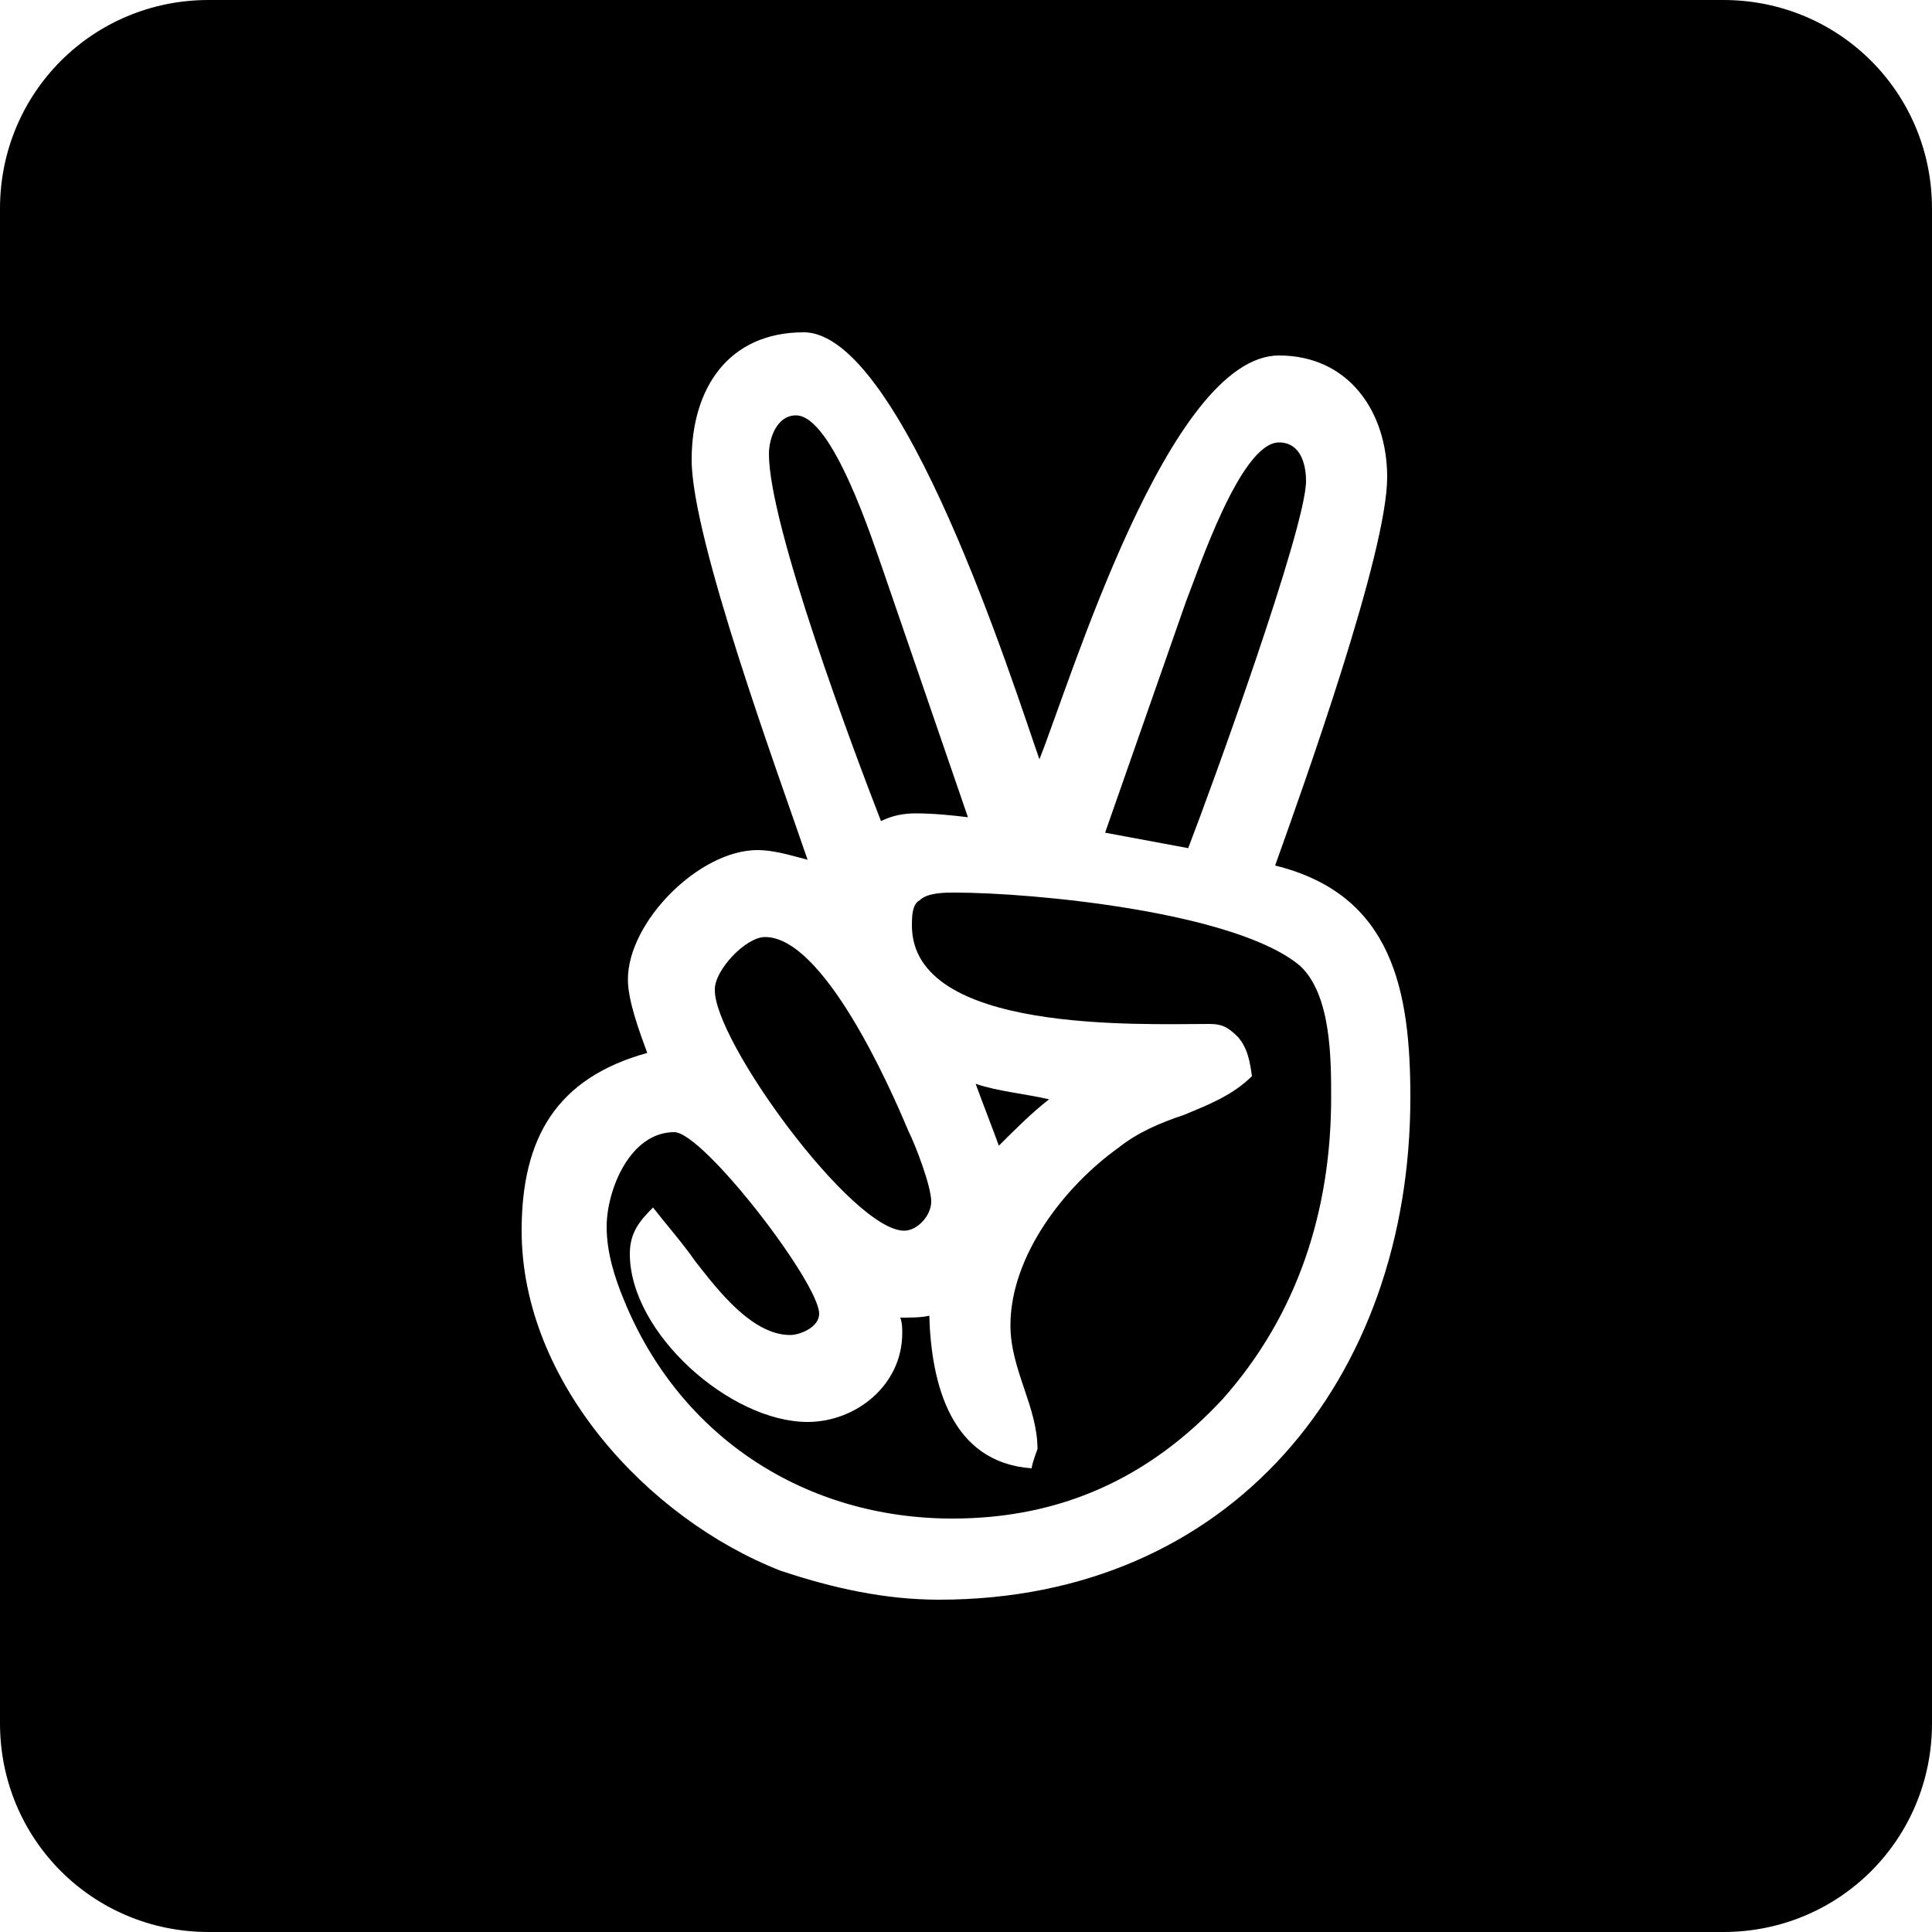
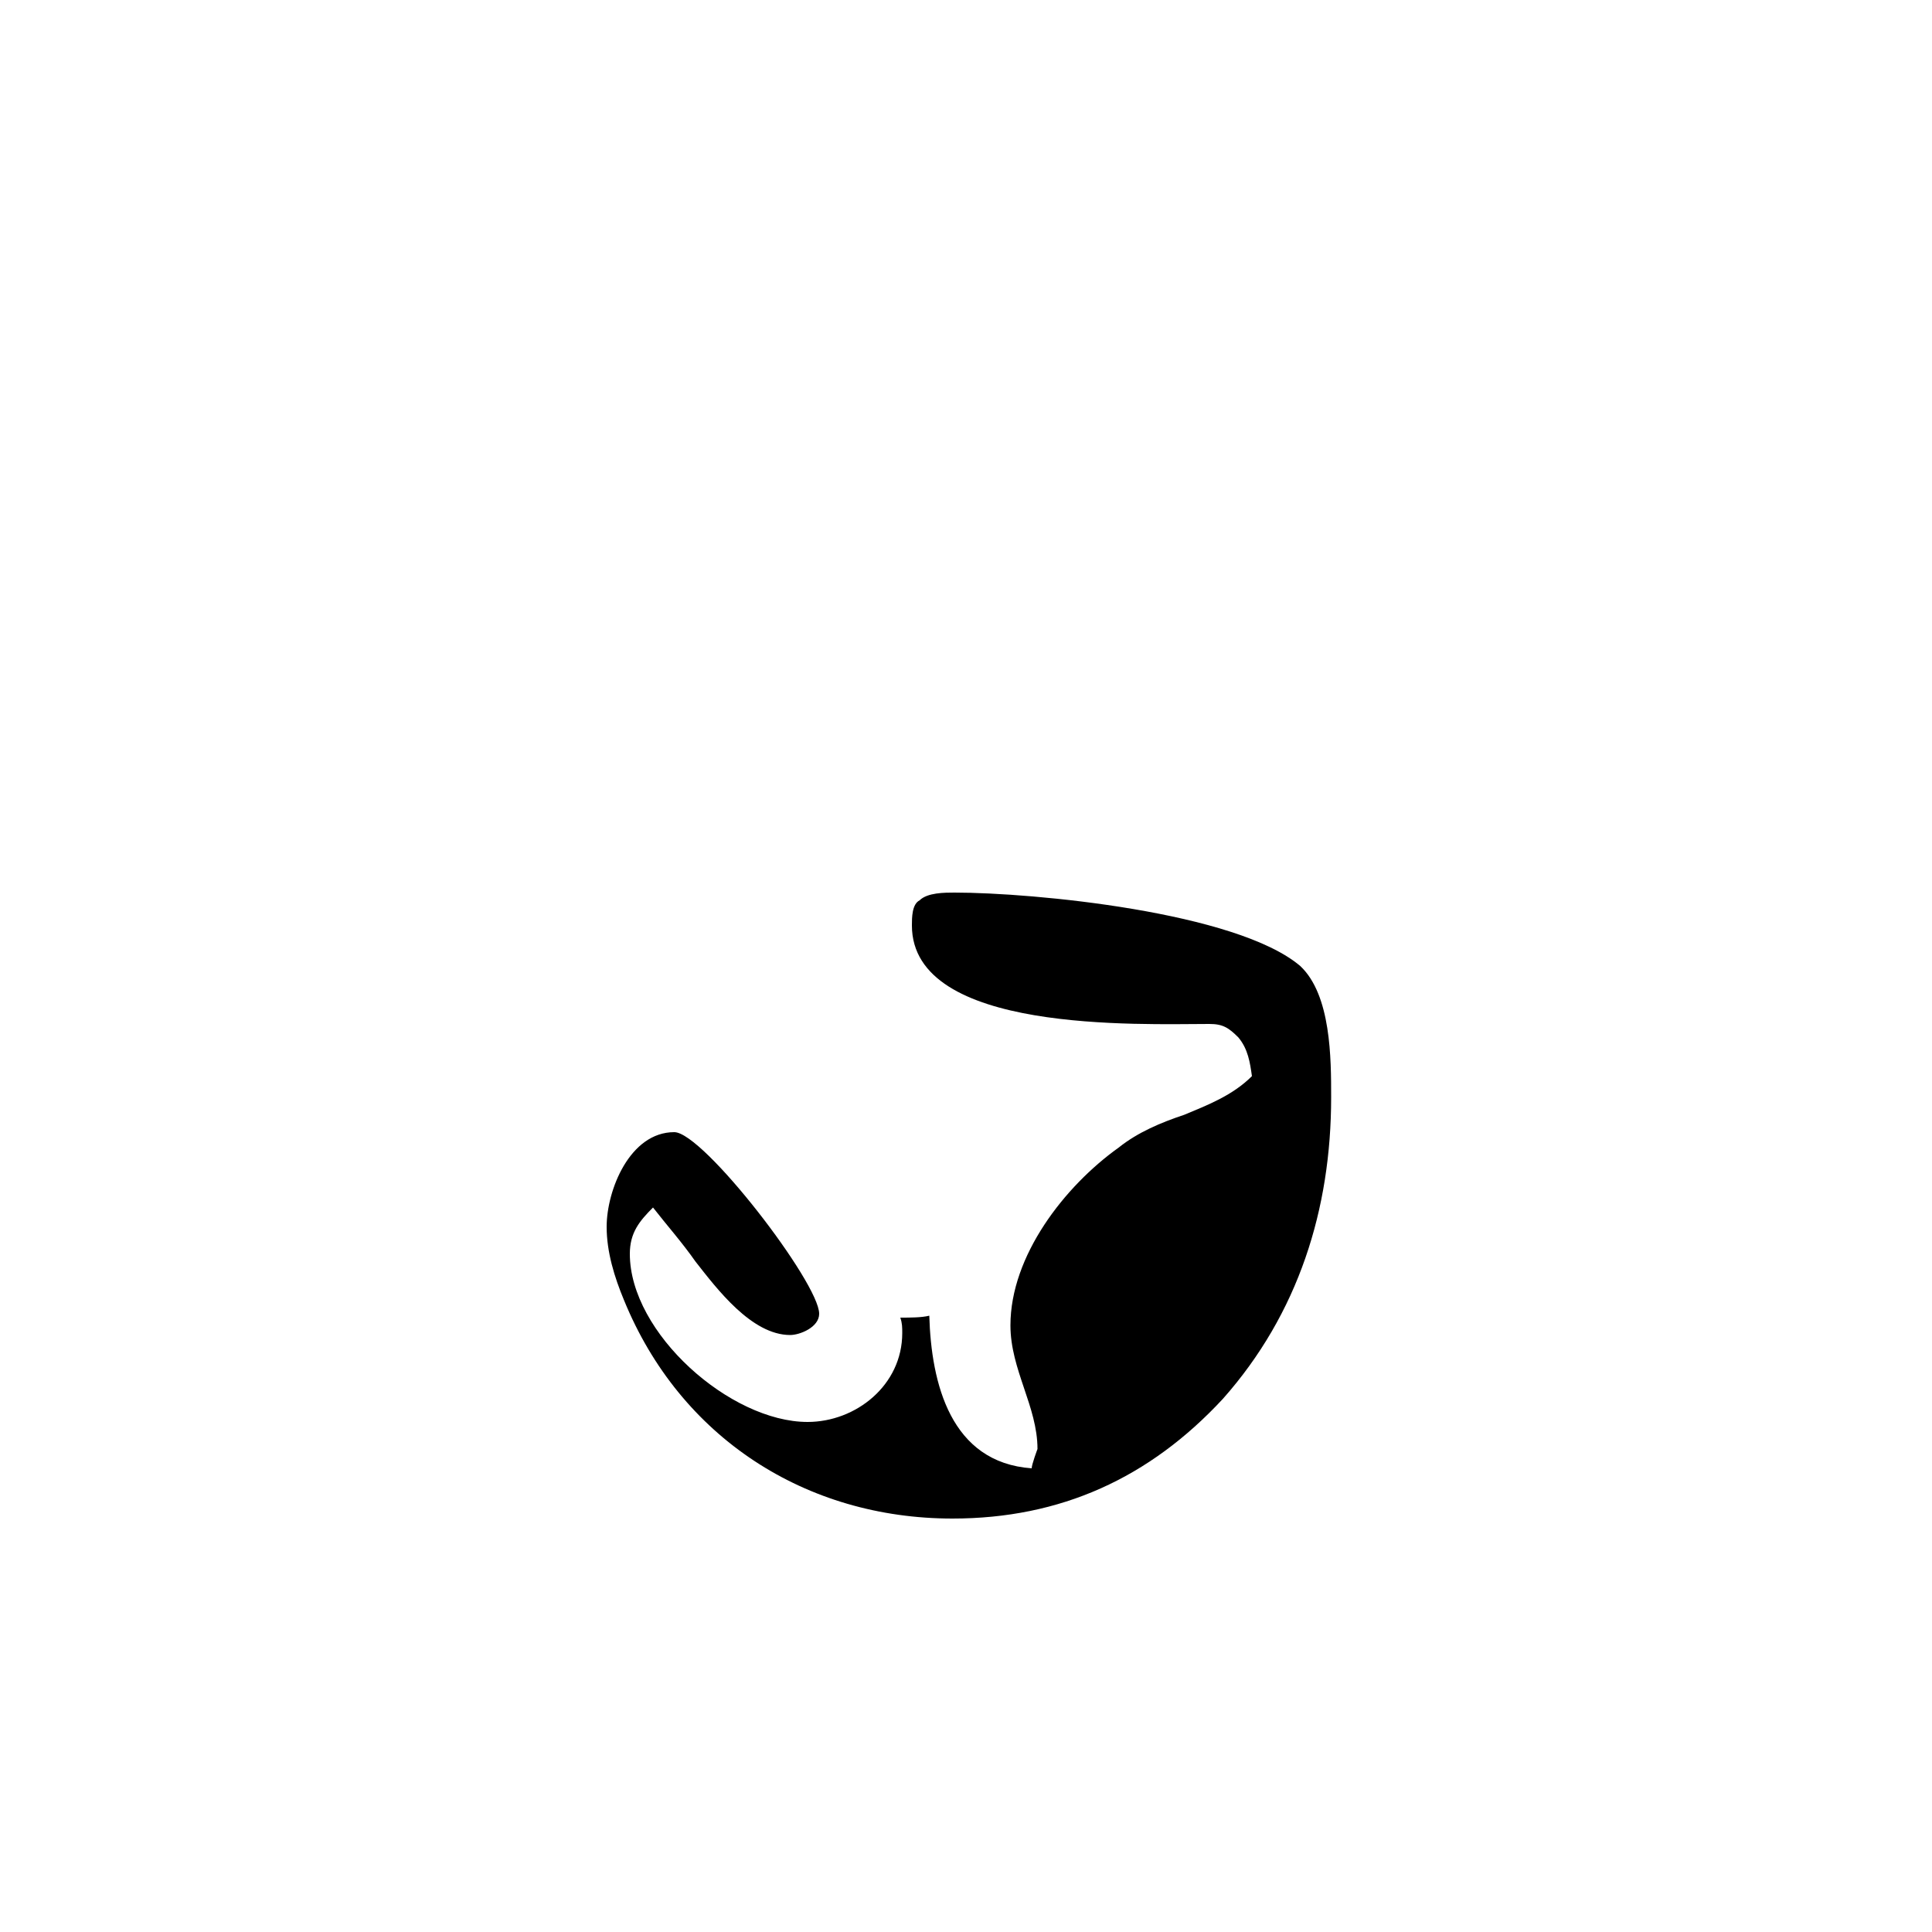
<svg xmlns="http://www.w3.org/2000/svg" version="1.1" id="socialicious" x="0px" y="0px" width="100px" height="100px" viewBox="0 0 100 100" style="enable-background:new 0 0 100 100;" xml:space="preserve">
  <style type="text/css">

	.st0{fill:#464342;}
	.st1{fill:#E04B26;}
	.st2{fill:#E74B24;}
	.st3{fill:#E94C88;}
	.st4{fill:#1AB6EA;}
	.st5{fill:#EA2429;}
	.st6{fill:#EC1E82;}
	.st7{fill:#B9B9BA;}
	.st8{fill:#EE3E53;}
	.st9{fill:#EE4977;}
	.st10{fill:#5496D0;}
	.st11{fill:#BBBBBB;}
	.st12{fill:#BCBCBC;}
	.st13{fill:#F16722;}
	.st14{fill:#5A471C;}
	.st15{fill:url(#SVGID_1_);}
	.st16{fill:url(#SVGID_2_);}
	.st17{fill:#2AA9E0;}
	.st18{fill-rule:evenodd;clip-rule:evenodd;fill:#BBBBBB;}
	.st19{fill-rule:evenodd;clip-rule:evenodd;fill:#BCBCBC;}
	.st20{fill:#C93C27;}
	.st21{fill:#638BB0;}
	.st22{fill:#CA2027;}
	.st23{fill:#30302F;}
	.st24{fill:#34373D;}
	.st25{fill:#00405D;}
	.st26{fill:#007EE5;}
	.st27{fill:#00A8E1;}
	.st28{fill-rule:evenodd;clip-rule:evenodd;fill:#FFFFFF;}
	.st29{fill:#035795;}
	.st30{fill:#3C5A97;}
	.st31{fill:#3F64AE;}
	.st32{fill:#3F729B;}
	.st33{fill:#A42F23;}
	.st34{fill:#75C044;}
	.st35{fill:#A72723;}
	.st36{fill:#DB2726;}
	.st37{fill:#DD3333;}
	.st38{fill:url(#soundcloud_2_);}
	.st39{fill:#442D86;}
	.st40{fill:#44556B;}

</style>
  <g>
-     <path d="M47.4,42.1c0.9,0,1.9,0.1,2.7,0.2l-4.4-12.8c-0.5-1.4-2.6-8-4.5-8c-1,0-1.4,1.2-1.4,2c0,3.7,4.4,15.4,5.8,19   C46.2,42.2,46.8,42.1,47.4,42.1z" />
-     <path d="M46.8,63.7c0.7,0,1.4-0.8,1.4-1.5c0-0.8-0.8-2.9-1.2-3.7c-1-2.4-4.4-10-7.4-10c-1,0-2.6,1.7-2.6,2.7   C36.9,53.8,44.1,63.7,46.8,63.7z" />
-     <path d="M67.6,24.9c0-0.9-0.3-2-1.4-2c-2,0-4.2,6.7-4.8,8.2l-4.2,12l4.3,0.8C62.7,40.8,67.6,27.3,67.6,24.9z" />
-     <path d="M54.3,56.9c-1.3-0.3-2.6-0.4-3.8-0.8c0.4,1.1,0.8,2.1,1.2,3.2C52.5,58.5,53.4,57.6,54.3,56.9z" />
-     <path d="M89.2,0H10.8C4.8,0,0,4.8,0,10.8v78.4c0,6,4.8,10.8,10.8,10.8h78.4c6,0,10.8-4.8,10.8-10.8V10.8C100,4.8,95.2,0,89.2,0z    M48.6,82.8c-2.8,0-5.5-0.6-8.2-1.5C33.5,78.6,27,71.5,27,63.7c0-4.8,1.8-7.9,6.5-9.2c-0.4-1.1-1-2.7-1-3.8c0-3,3.7-6.7,6.7-6.7   c0.9,0,1.8,0.3,2.6,0.5c-1.5-4.4-6-16.6-6-20.7c0-3.7,1.9-6.6,5.8-6.6c5.1,0,10.9,18.4,12.2,22.1c1.6-4,6.7-20.9,12.4-20.9   c3.6,0,5.6,2.9,5.6,6.3c0,3.9-4.3,15.9-5.8,20.1c6.1,1.5,7,6.5,7,12C73,71.4,63.7,82.8,48.6,82.8z" />
    <path d="M49.4,46.2c-0.5,0-1.4,0-1.8,0.4c-0.4,0.2-0.4,0.9-0.4,1.3c0,5.6,11.8,5.1,15.4,5.1c0.7,0,1,0.2,1.5,0.7   c0.5,0.6,0.6,1.3,0.7,2c-1,1-2.3,1.5-3.5,2c-1.2,0.4-2.4,0.9-3.4,1.7c-2.8,2-5.6,5.6-5.6,9.2c0,2.3,1.4,4.2,1.4,6.4   c0,0-0.3,0.8-0.3,1c-4.2-0.3-5.2-4.4-5.3-7.9c-0.4,0.1-1,0.1-1.5,0.1c0.1,0.3,0.1,0.5,0.1,0.8c0,2.7-2.4,4.6-4.9,4.6   c-4,0-9.2-4.6-9.2-8.7c0-1.1,0.5-1.7,1.2-2.4c0.7,0.9,1.5,1.8,2.2,2.8c1.1,1.4,2.9,3.8,4.9,3.8c0.5,0,1.5-0.4,1.5-1.1   c0-1.6-6-9.4-7.5-9.4c-2.3,0-3.5,3-3.5,4.9c0,1.3,0.4,2.6,0.9,3.8c2.9,7.1,9.4,11.3,17,11.3c5.6,0,10.2-2.1,14-6.2   c3.9-4.4,5.6-9.8,5.6-15.6c0-2,0-5.3-1.6-6.8C64,47.2,53.5,46.2,49.4,46.2z" />
  </g>
</svg>